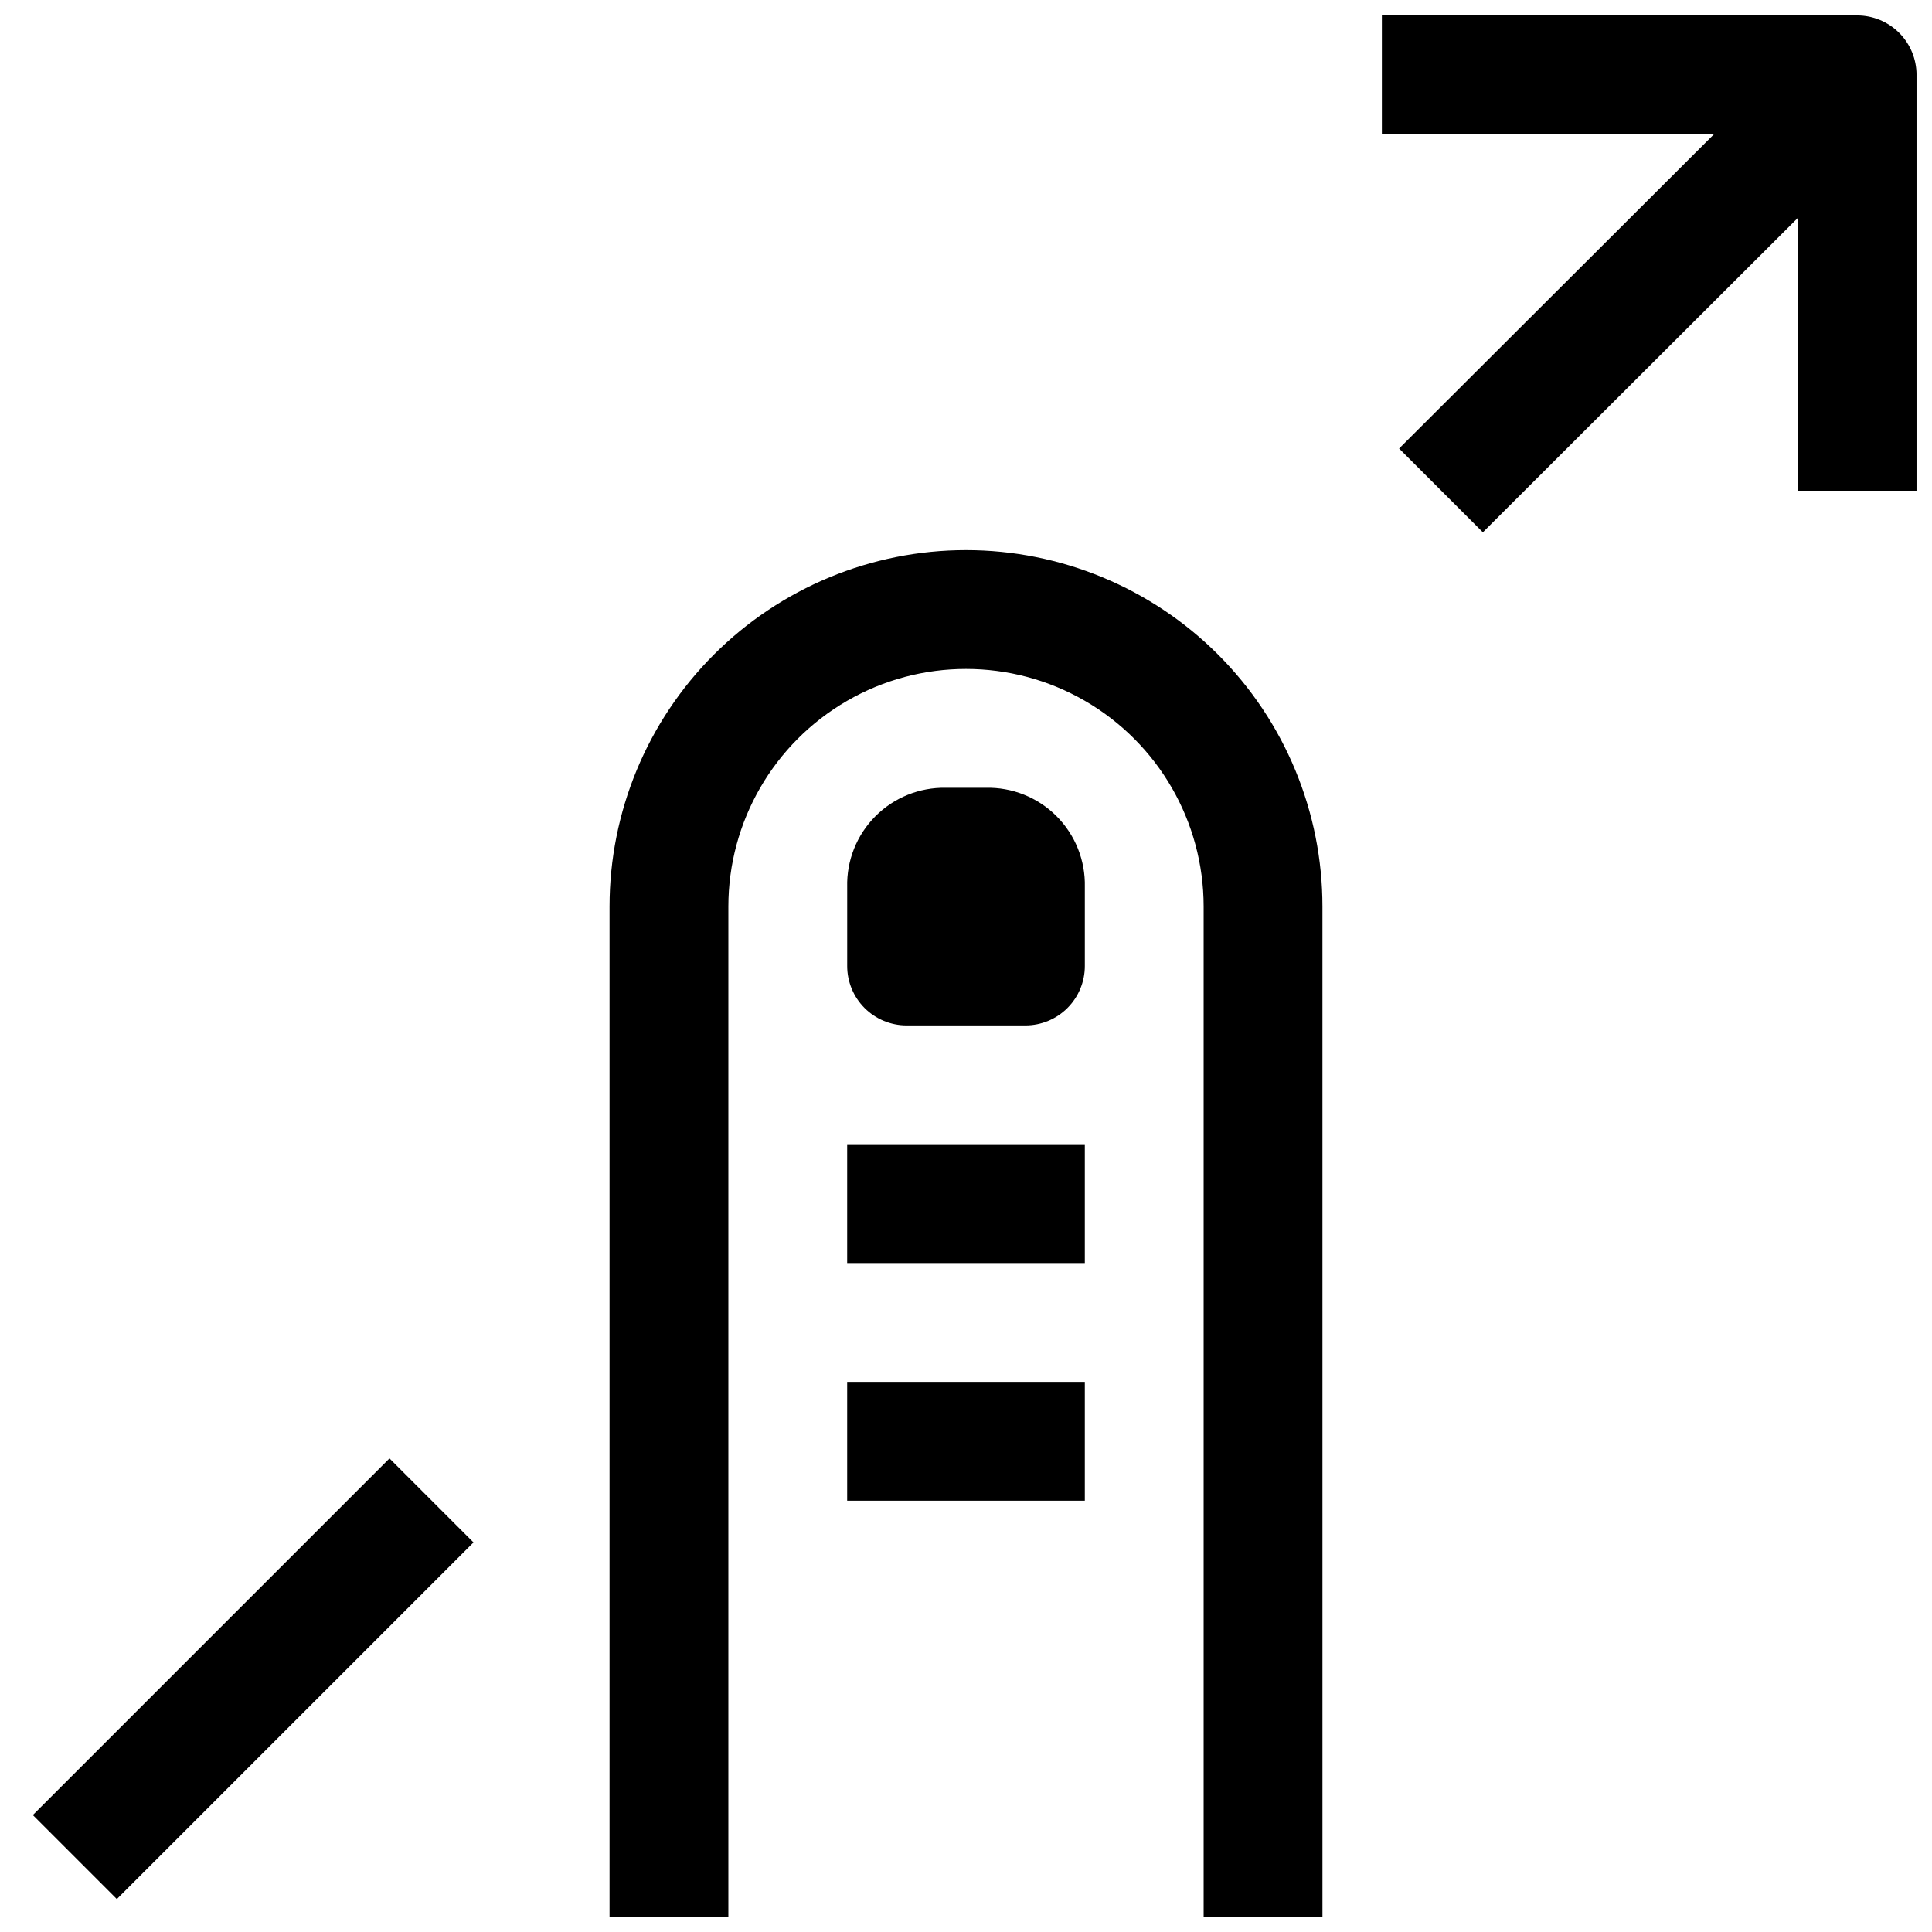
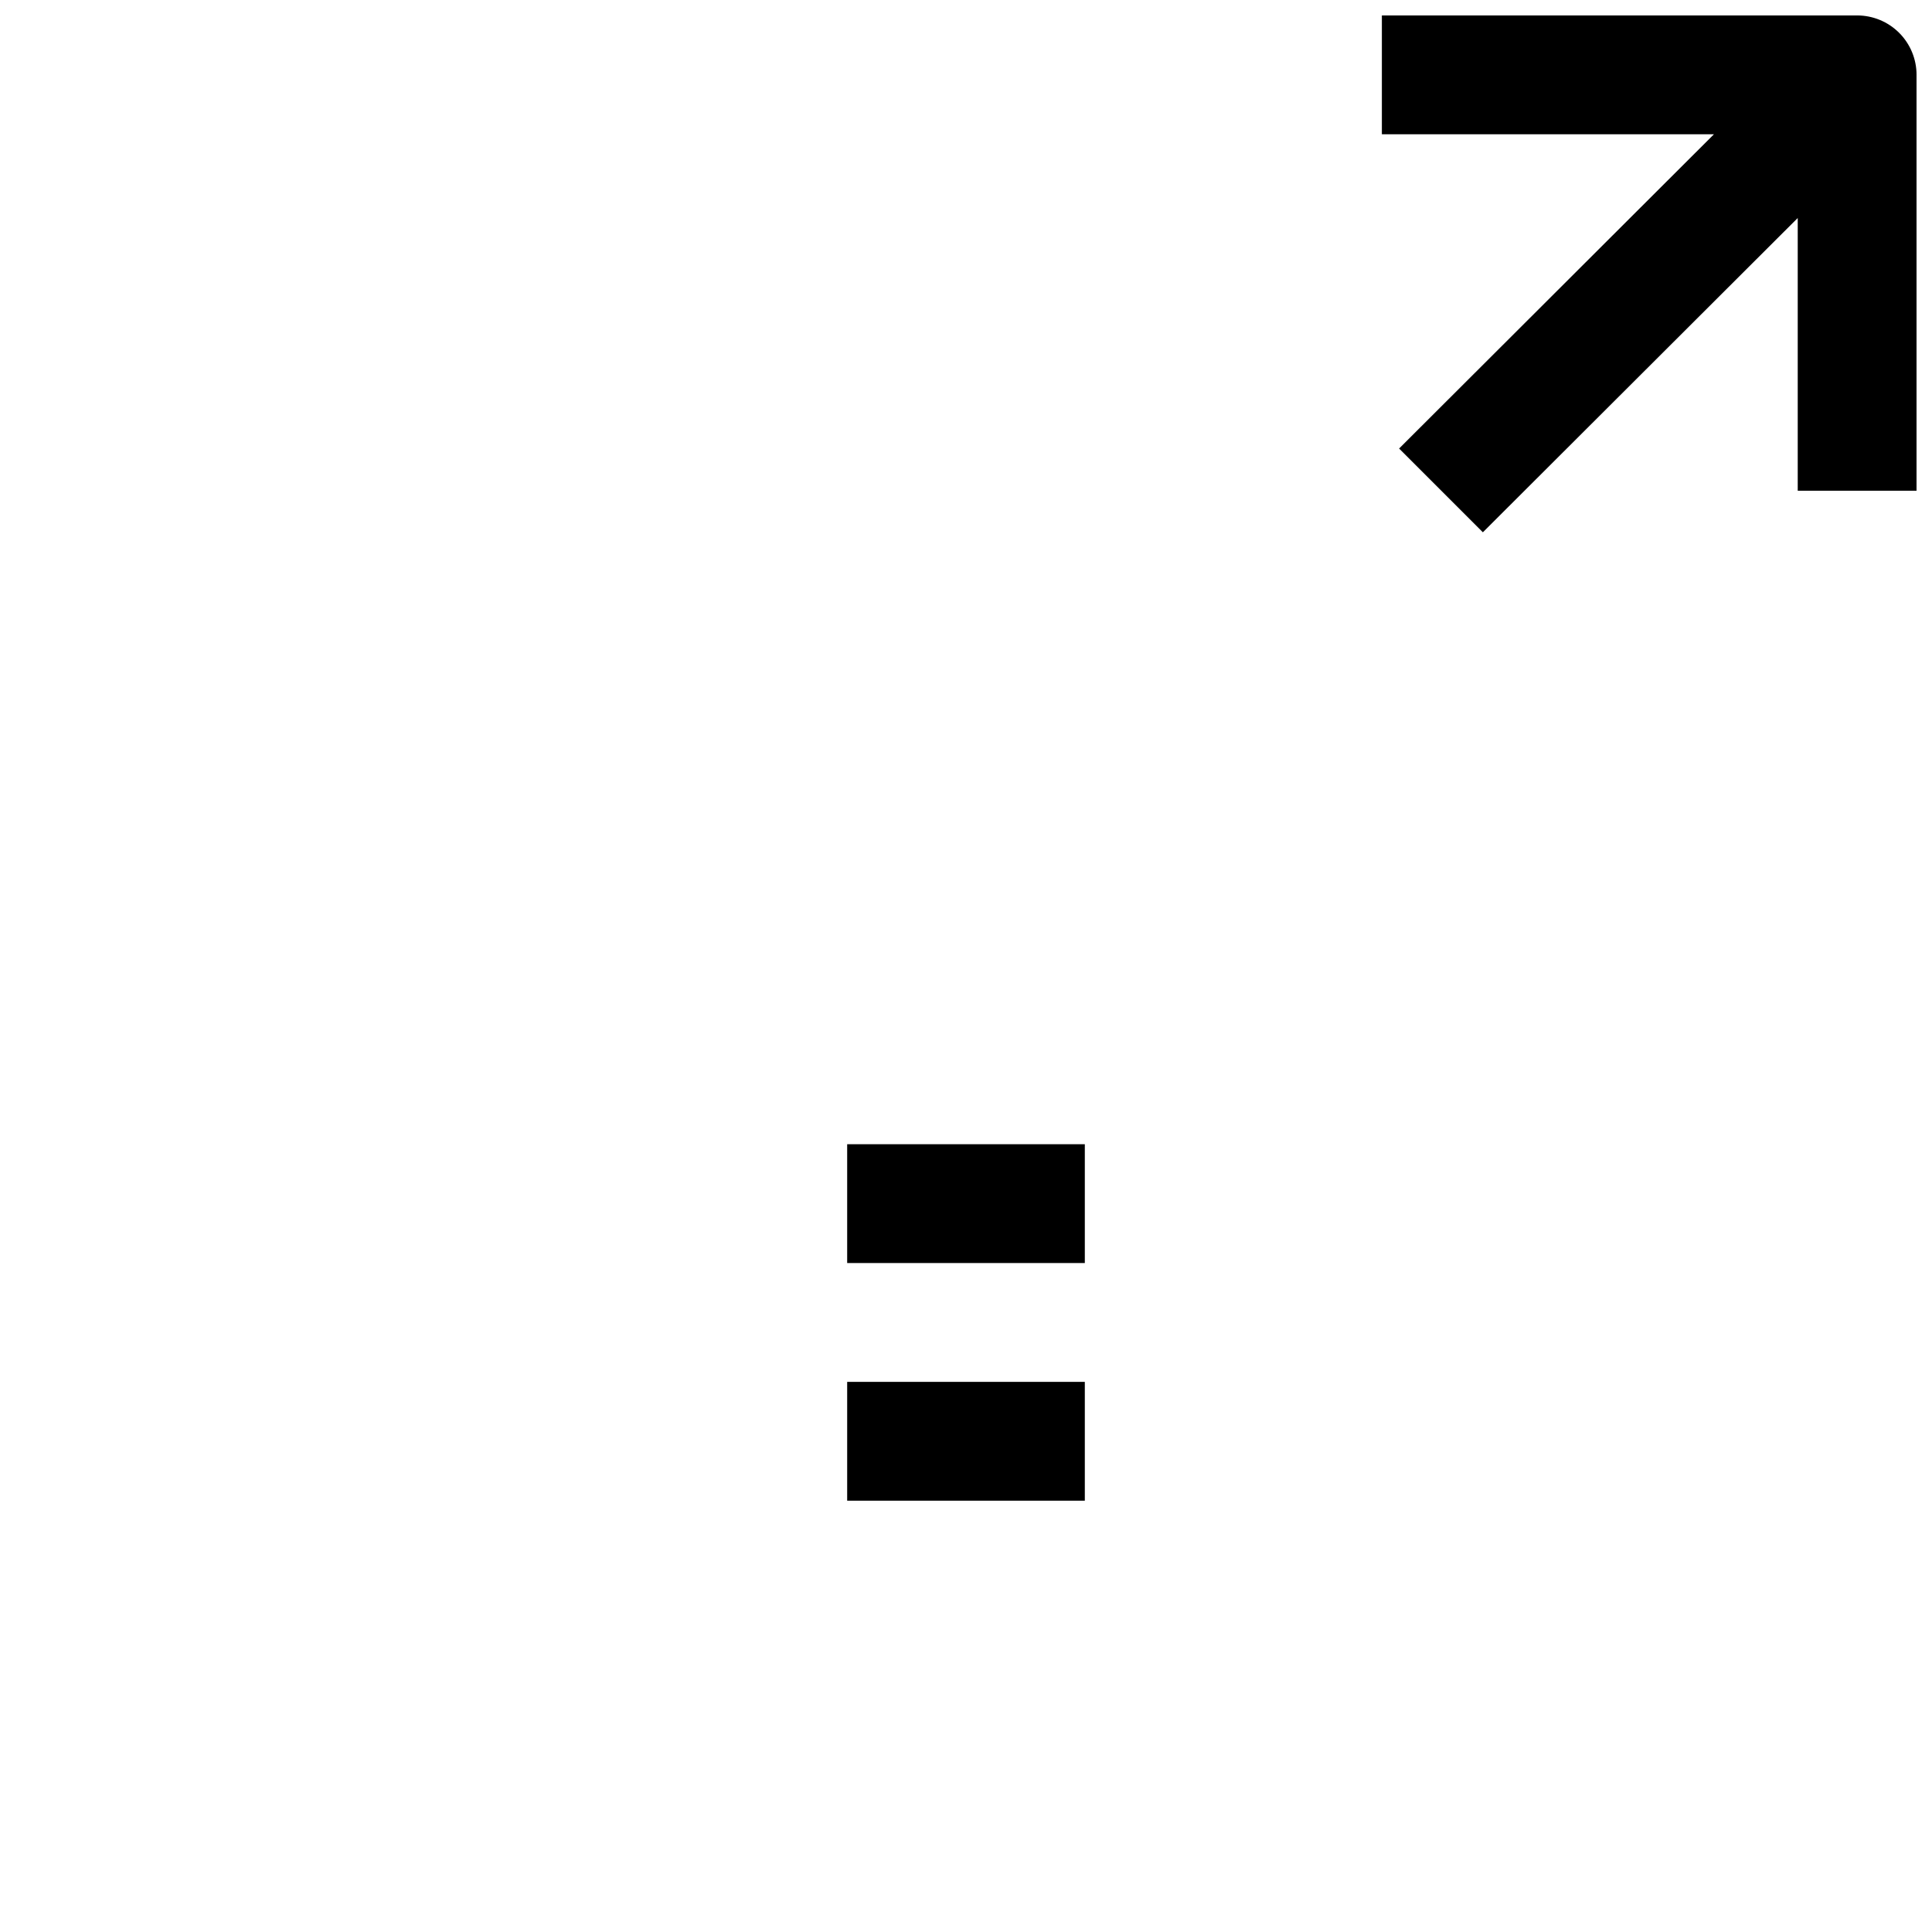
<svg xmlns="http://www.w3.org/2000/svg" width="800px" height="800px" version="1.1" viewBox="144 144 512 512">
  <defs>
    <clipPath id="b">
      <path d="m305 289h190v362.9h-190z" />
    </clipPath>
    <clipPath id="a">
      <path d="m510 148.09h141.9v137.91h-141.9z" />
    </clipPath>
  </defs>
  <g clip-path="url(#b)">
-     <path d="m400 289.79c-25.055 0-49.082 9.953-66.797 27.668-17.715 17.715-27.668 41.742-27.668 66.797v267.65h31.488v-267.65c0-22.5 12.004-43.289 31.488-54.539s43.488-11.25 62.977 0c19.484 11.25 31.488 32.039 31.488 54.539v267.65h31.488l-0.004-267.65c0-25.055-9.949-49.082-27.668-66.797-17.715-17.715-41.742-27.668-66.793-27.668z" />
-   </g>
+     </g>
  <path d="m368.51 447.23h62.977v31.488h-62.977z" />
  <path d="m368.51 510.21h62.977v31.488h-62.977z" />
-   <path d="m405.2 352.77h-10.551c-6.996-0.129-13.746 2.602-18.68 7.566-4.934 4.965-7.629 11.73-7.453 18.727v20.941c0 4.176 1.656 8.18 4.609 11.133 2.953 2.949 6.957 4.609 11.133 4.609h31.488c4.176 0 8.18-1.66 11.133-4.609 2.953-2.953 4.613-6.957 4.613-11.133v-20.941c0.172-7.023-2.543-13.816-7.512-18.785s-11.758-7.684-18.781-7.508z" />
  <g clip-path="url(#a)">
    <path d="m636.16 148.09h-125.95v31.488h88.008l-83.441 83.285 22.199 22.199 83.441-83.285v72.266h31.488v-110.21c0-4.172-1.656-8.18-4.609-11.133-2.953-2.949-6.957-4.609-11.133-4.609z" />
  </g>
-   <path d="m152.7 625.01 94.516-94.516 22.266 22.266-94.516 94.516z" />
</svg>